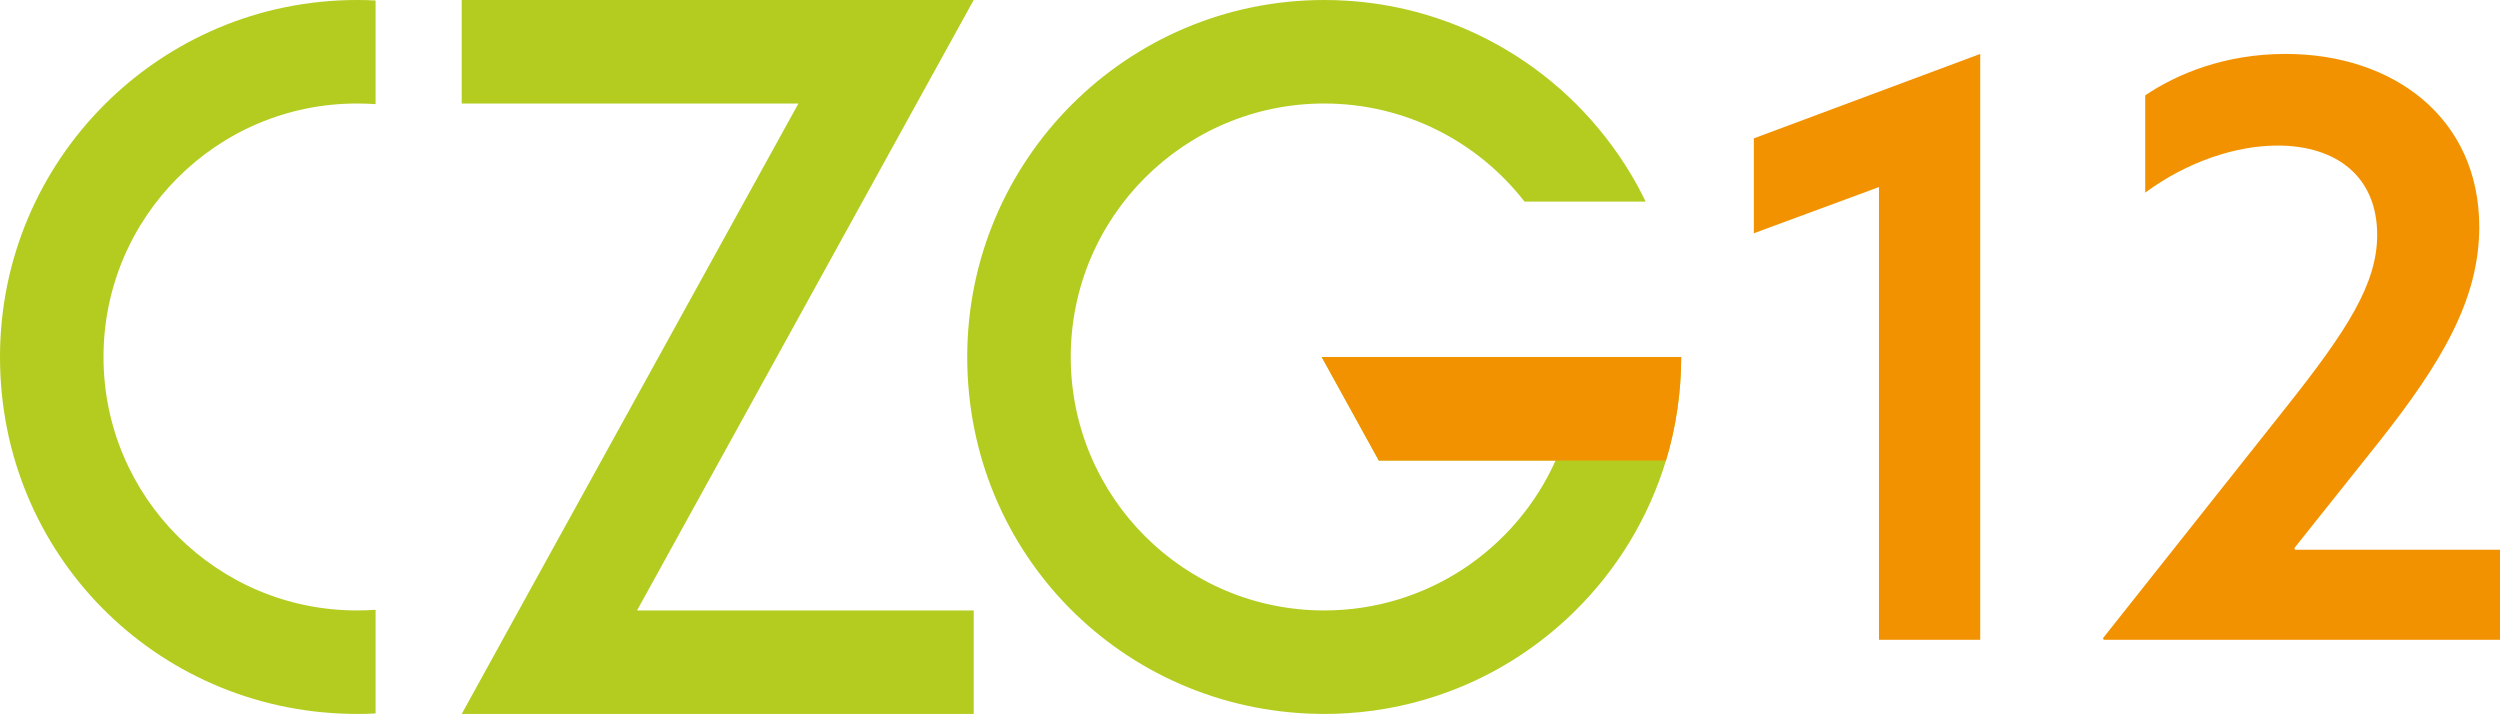
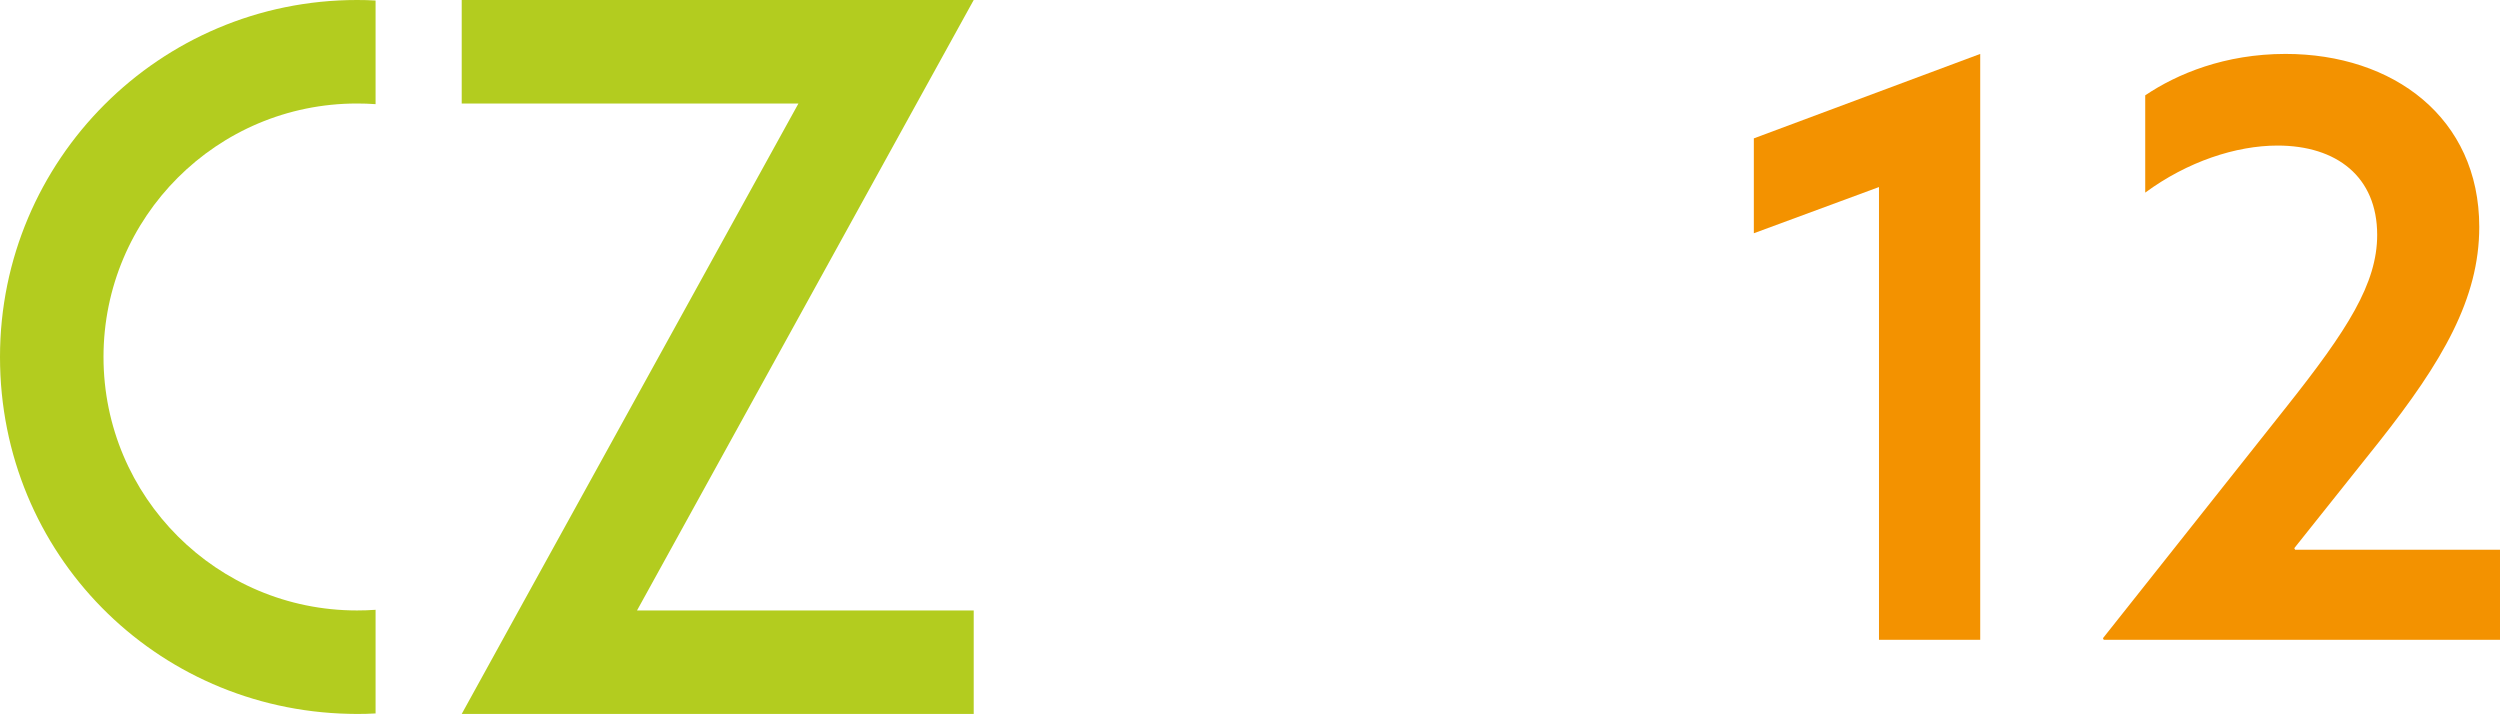
<svg xmlns="http://www.w3.org/2000/svg" id="uuid-5e918611-155c-4e43-9f10-6e793c59b404" viewBox="0 0 385.74 110.16">
  <defs>
    <style>.uuid-e3802ac1-60b5-439c-84a9-14d942887a63{fill:#b3cc1f;}.uuid-ffdc0e28-5814-441c-acaa-9d40d3795900{fill:#f39200;}</style>
  </defs>
  <g id="uuid-9c169d7e-0578-4056-b8aa-970839ba7d3d">
    <path class="uuid-e3802ac1-60b5-439c-84a9-14d942887a63" d="M55.08,15.97c.97,0,1.92,.03,2.87,.1V.08c-.95-.06-1.91-.08-2.87-.08C24.66,0,0,24.66,0,55.08s23.99,54.4,53.83,55.06c.41,.02,.83,.02,1.25,.02,.96,0,1.92-.02,2.87-.08v-15.99c-.95,.07-1.9,.1-2.87,.1-21.6,0-39.11-17.51-39.11-39.11S33.48,15.97,55.08,15.97Z" />
    <polygon class="uuid-e3802ac1-60b5-439c-84a9-14d942887a63" points="98.29 94.19 150.24 94.19 150.24 110.16 71.24 110.16 72.86 107.22 80.04 94.19 108.67 42.3 123.19 15.98 71.24 15.98 71.24 0 150.24 0 141.42 15.98 123.46 48.55 98.29 94.19" />
-     <path class="uuid-e3802ac1-60b5-439c-84a9-14d942887a63" d="M203.93,55.08l4.41,7.99,4.41,7.99h27.27c-6.1,13.63-19.79,23.13-35.7,23.13-21.6,0-39.11-17.51-39.11-39.11s17.51-39.11,39.11-39.11c12.57,0,23.75,5.93,30.91,15.14h18.69c-.71-1.47-1.48-2.9-2.31-4.29-2.38-3.96-5.23-7.6-8.49-10.84C233.97,6.9,221.65,1.01,207.96,.12c-1.2-.08-2.42-.12-3.64-.12-30.42,0-55.08,24.66-55.08,55.08s23.99,54.4,53.83,55.06c.41,.02,.83,.02,1.25,.02,1.22,0,2.44-.04,3.64-.12,5.45-.35,10.69-1.5,15.59-3.33,7.4-2.75,14.05-7.06,19.55-12.52,6.41-6.35,11.27-14.27,13.95-23.13,.78-2.59,1.38-5.26,1.77-7.99,.38-2.61,.58-5.28,.58-7.99h-55.47Z" />
-     <path class="uuid-ffdc0e28-5814-441c-acaa-9d40d3795900" d="M259.4,55.08c0,2.71-.2,5.38-.58,7.99-.39,2.73-.99,5.4-1.77,7.99h-44.3l-4.41-7.99-4.41-7.99h55.47Z" />
    <g>
      <path class="uuid-ffdc0e28-5814-441c-acaa-9d40d3795900" d="M270.61,21.35v14.64l13.22-4.88,6.09-2.25V98.72h15.62V8.32l-34.93,13.03Z" />
      <path class="uuid-ffdc0e28-5814-441c-acaa-9d40d3795900" d="M354.13,84.82l-.13-.24,13.04-16.36c9.84-12.43,15.5-22.14,15.5-33.21,0-16.86-13.29-26.69-29.89-26.69-9.35,0-16.73,3.07-21.65,6.39v15.01c6.52-4.8,14.02-7.26,20.42-7.26,9.1,0,15.37,4.8,15.37,13.78,0,7.5-4.55,14.63-14.02,26.56l-28.29,35.67,.12,.25h61.14v-13.9h-31.61Z" />
    </g>
  </g>
</svg>